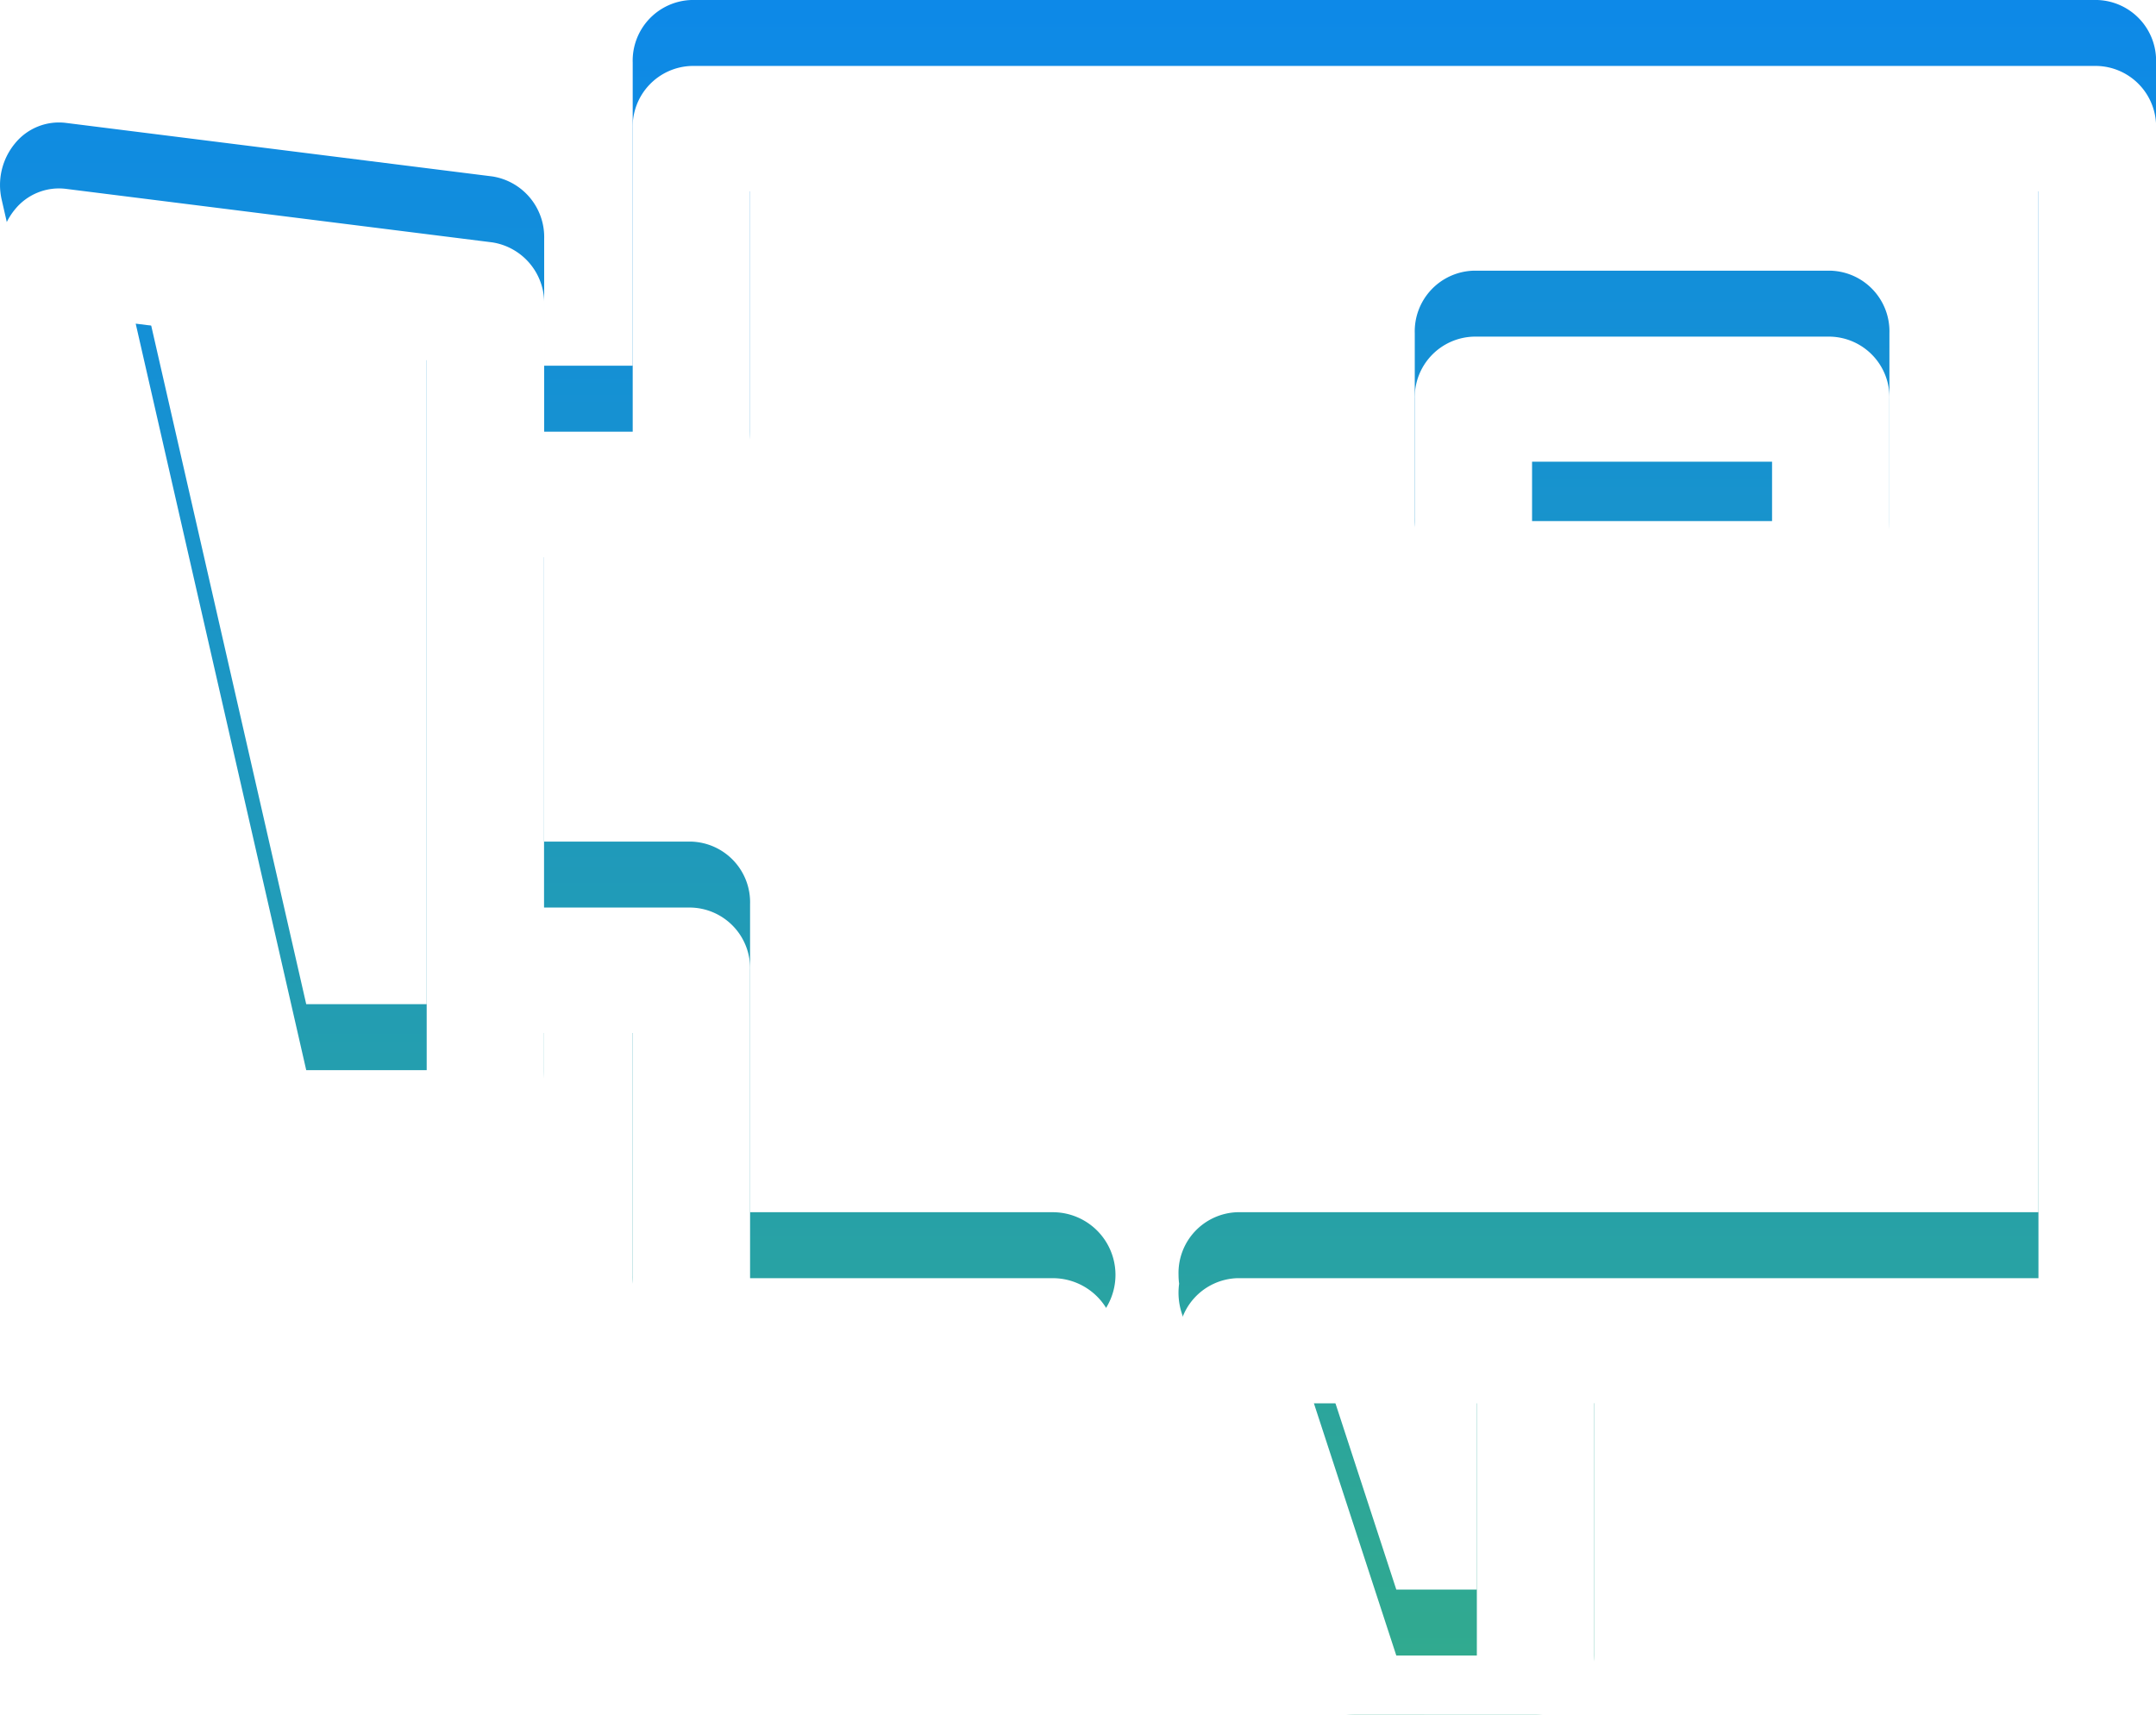
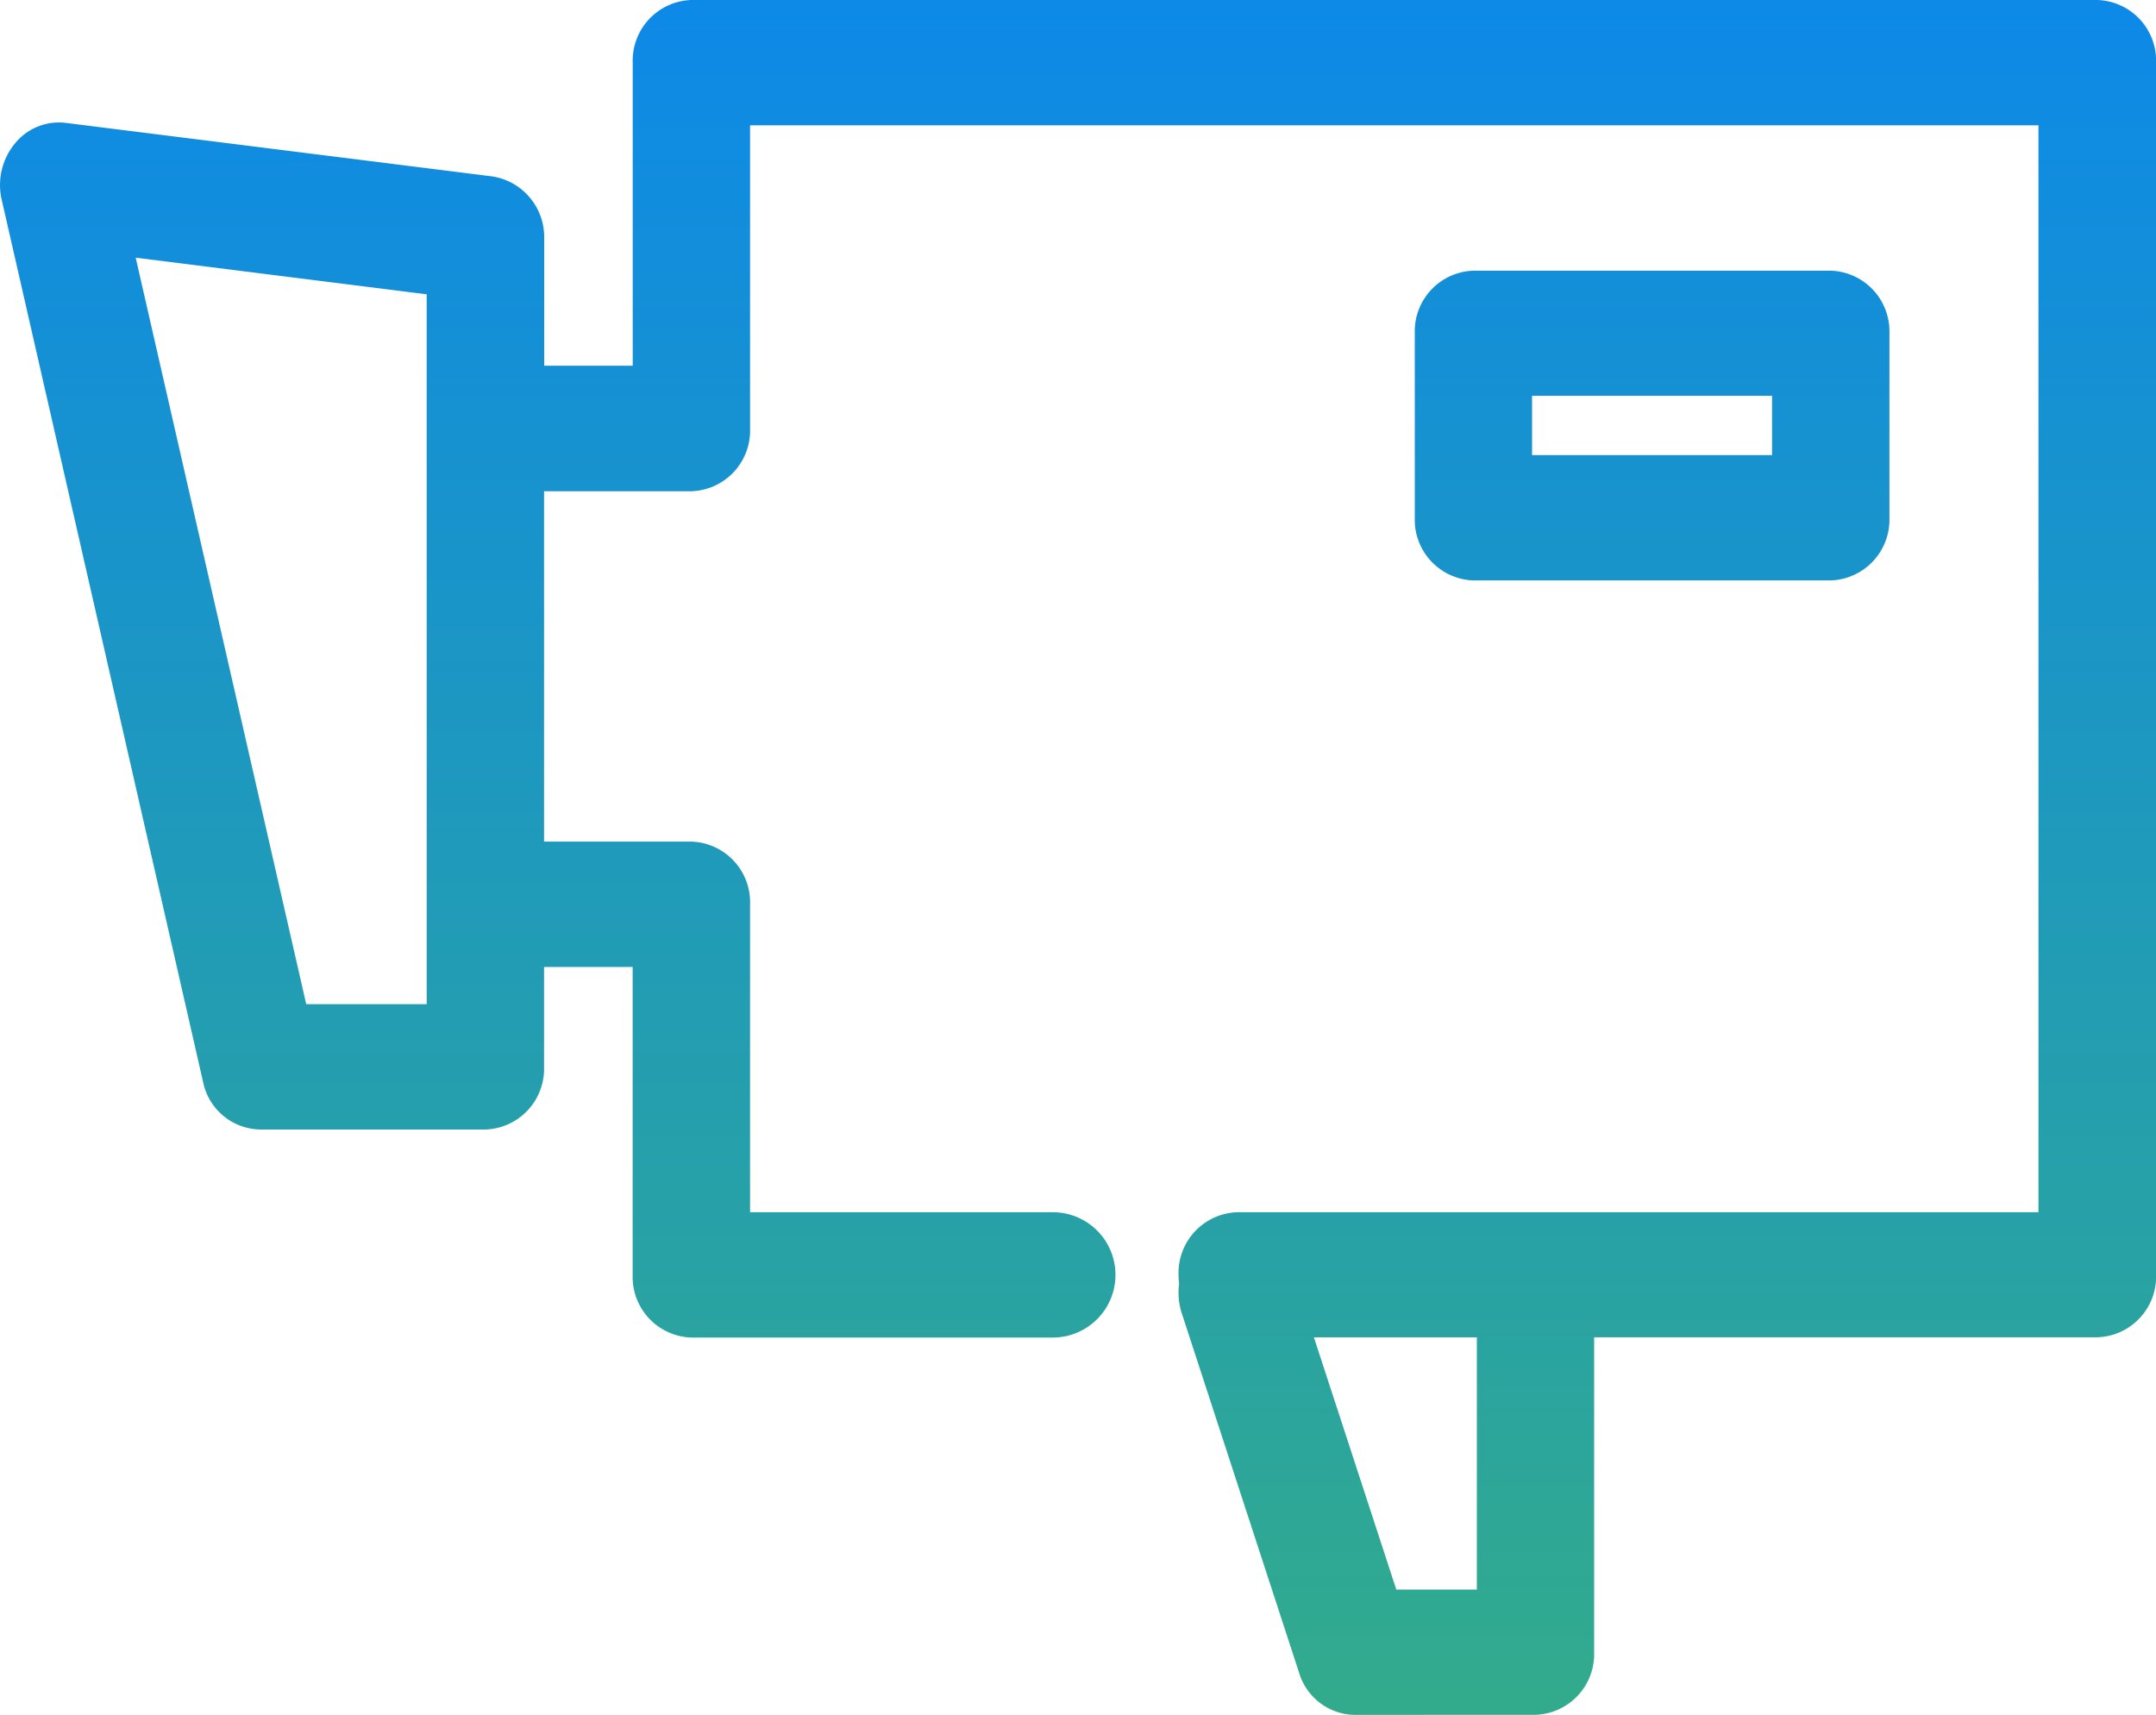
<svg xmlns="http://www.w3.org/2000/svg" width="32.682" height="26" viewBox="0 0 32.682 26">
  <defs>
    <linearGradient id="aomre7xe4a" x1=".5" x2=".5" y2="1" gradientUnits="objectBoundingBox">
      <stop offset="0" stop-color="#0d89e8" />
      <stop offset="1" stop-color="#32ab8c" />
    </linearGradient>
    <filter id="qef6lhhqwb">
      <feOffset dy="1" />
      <feGaussianBlur stdDeviation=".5" result="blur" />
      <feFlood flood-color="#6981bf" flood-opacity=".161" result="color" />
      <feComposite operator="out" in="SourceGraphic" in2="blur" />
      <feComposite operator="in" in="color" />
      <feComposite operator="in" in2="SourceGraphic" />
    </filter>
  </defs>
  <g data-type="innerShadowGroup">
    <path data-name="모양 13" d="M20.533 26a.894.894 0 0 1-.84-.637l-1.779-5.452a1.007 1.007 0 0 1-.04-.448 1.015 1.015 0 0 1-.009-.135.921.921 0 0 1 .89-.949H30.9V1.9H11.37v4.6a.92.92 0 0 1-.89.948H8.247v5.312h2.233a.92.92 0 0 1 .89.949v4.67h4.589a.95.95 0 0 1 0 1.9H10.48a.92.92 0 0 1-.89-.948v-4.67H8.247v1.516a.92.92 0 0 1-.889.948H3.943a.9.9 0 0 1-.865-.723L.026 3.029a.989.989 0 0 1 .2-.853.859.859 0 0 1 .77-.313l6.468.812a.93.93 0 0 1 .785.943v1.927h1.342V.949A.92.92 0 0 1 10.48 0h21.313a.92.92 0 0 1 .89.949v18.378a.92.92 0 0 1-.89.948h-7.628v4.775a.921.921 0 0 1-.889.949zm.633-1.9h1.221v-3.824h-2.47zM4.642 15.225h1.826V4.462l-4.411-.555zM22.335 8.8a.92.92 0 0 1-.889-.948v-2.8a.92.92 0 0 1 .889-.948h5.416a.92.92 0 0 1 .89.948v2.8a.921.921 0 0 1-.89.948zm.889-1.9h3.638V6h-3.638z" style="fill:url(#aomre7xe4a)" />
    <g style="filter:url(#qef6lhhqwb)">
-       <path data-name="모양 13" d="M20.533 26a.894.894 0 0 1-.84-.637l-1.779-5.452a1.007 1.007 0 0 1-.04-.448 1.015 1.015 0 0 1-.009-.135.921.921 0 0 1 .89-.949H30.9V1.9H11.37v4.6a.92.92 0 0 1-.89.948H8.247v5.312h2.233a.92.92 0 0 1 .89.949v4.67h4.589a.95.95 0 0 1 0 1.9H10.48a.92.92 0 0 1-.89-.948v-4.67H8.247v1.516a.92.92 0 0 1-.889.948H3.943a.9.9 0 0 1-.865-.723L.026 3.029a.989.989 0 0 1 .2-.853.859.859 0 0 1 .77-.313l6.468.812a.93.93 0 0 1 .785.943v1.927h1.342V.949A.92.92 0 0 1 10.48 0h21.313a.92.92 0 0 1 .89.949v18.378a.92.92 0 0 1-.89.948h-7.628v4.775a.921.921 0 0 1-.889.949zm.633-1.9h1.221v-3.824h-2.47zM4.642 15.225h1.826V4.462l-4.411-.555zM22.335 8.8a.92.92 0 0 1-.889-.948v-2.8a.92.92 0 0 1 .889-.948h5.416a.92.92 0 0 1 .89.948v2.8a.921.921 0 0 1-.89.948zm.889-1.9h3.638V6h-3.638z" style="fill:#fff" />
-     </g>
+       </g>
  </g>
</svg>